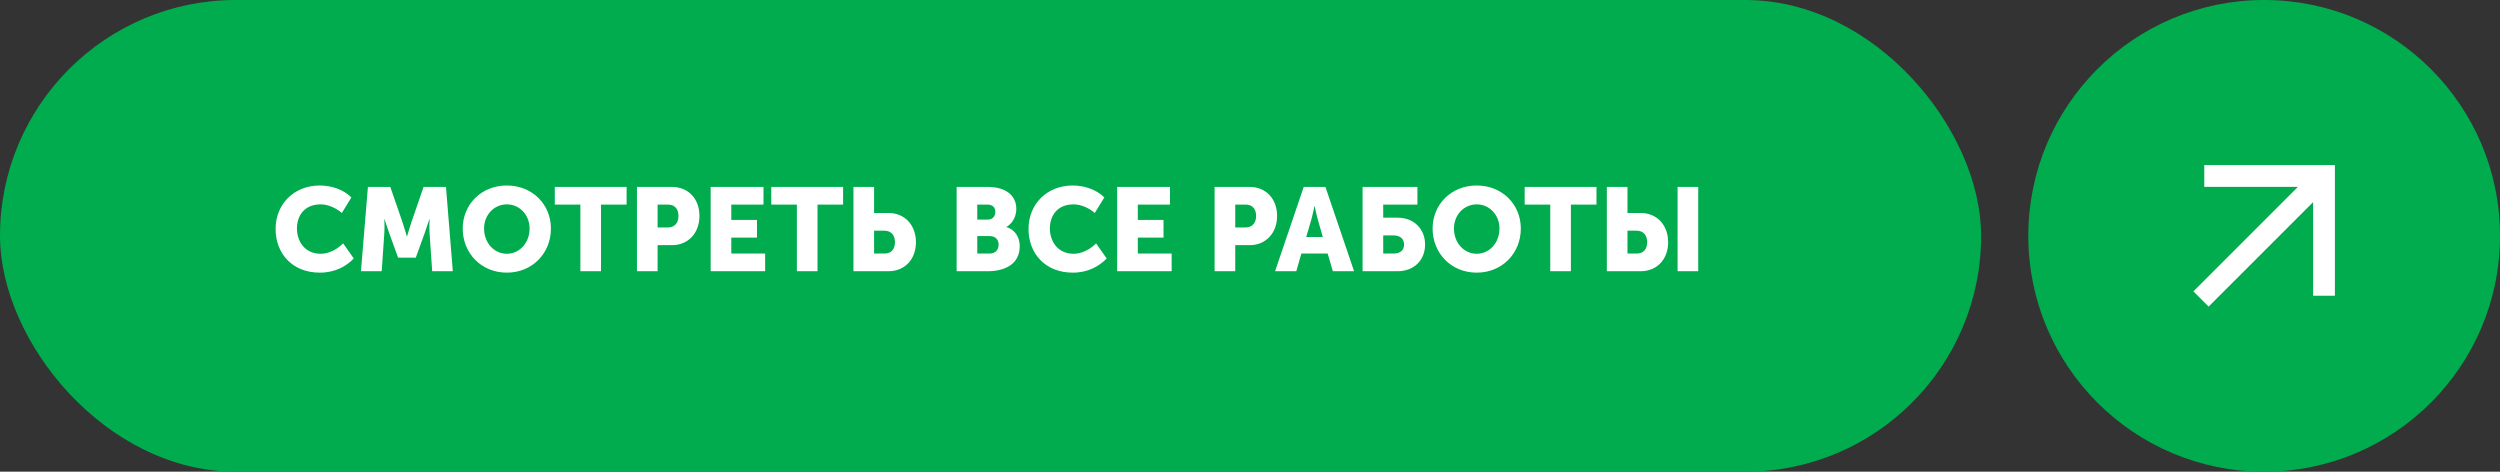
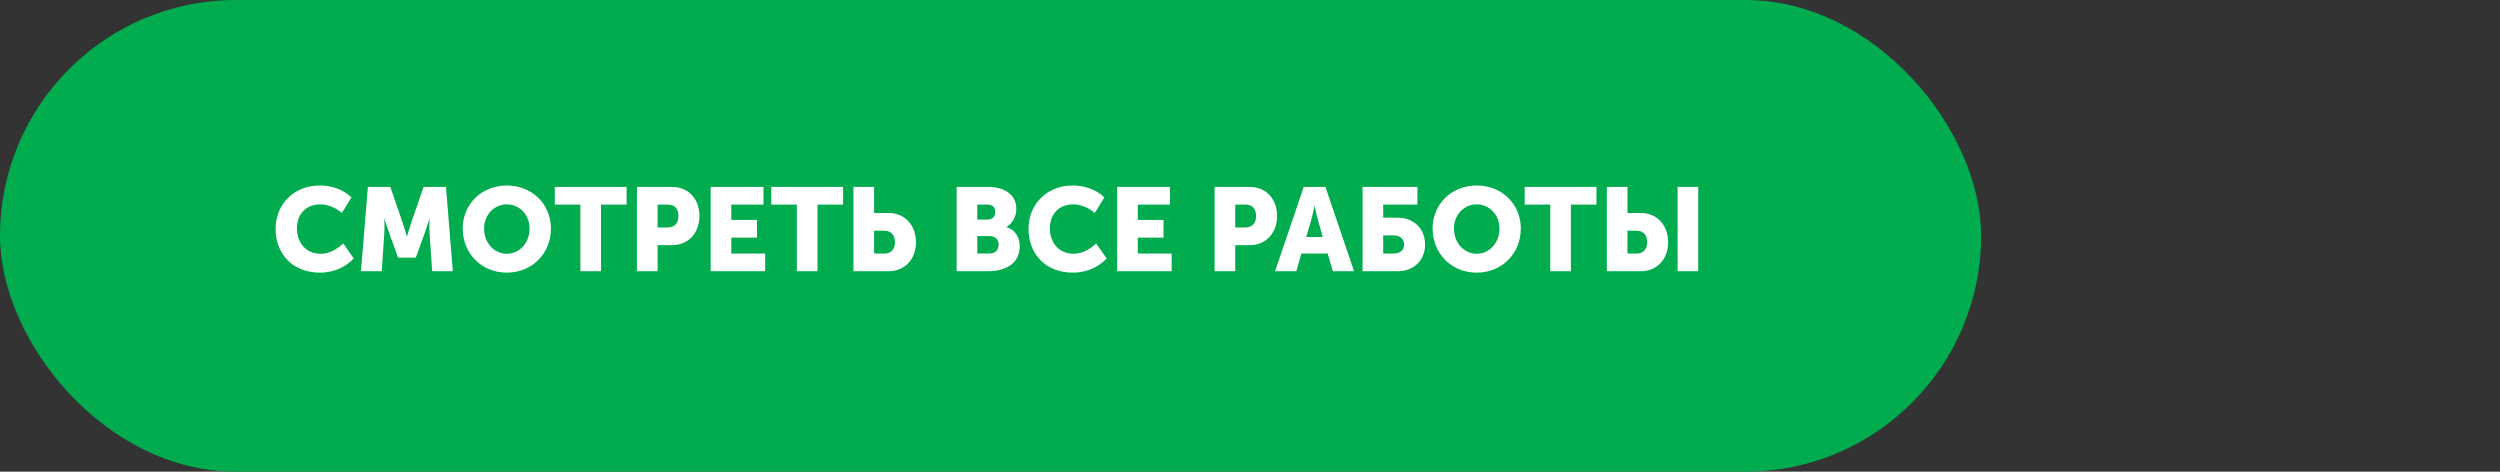
<svg xmlns="http://www.w3.org/2000/svg" width="212" height="40" viewBox="0 0 212 40" fill="none">
  <rect x="0" y="0" width="212" height="40" fill="#333333" stroke="none" />
  <rect width="168" height="40" rx="20" fill="#00AC4D" />
  <path d="M23.37 19.41C23.37 17.33 24.91 15.73 27.12 15.73C28.08 15.73 29.1 16.05 29.8 16.74L28.99 18.06C28.53 17.66 27.84 17.33 27.2 17.33C25.77 17.33 25.18 18.34 25.18 19.37C25.18 20.43 25.82 21.52 27.2 21.52C27.91 21.52 28.61 21.13 29.1 20.64L30 21.92C29.37 22.57 28.43 23.12 27.12 23.12C24.82 23.12 23.37 21.53 23.37 19.41ZM30.609 23L31.199 15.85H33.099L34.139 18.87C34.299 19.33 34.499 20.05 34.499 20.05H34.519C34.519 20.05 34.719 19.33 34.879 18.87L35.919 15.85H37.819L38.399 23H36.649L36.429 19.78C36.389 19.24 36.429 18.58 36.429 18.58H36.409C36.409 18.58 36.169 19.33 36.009 19.78L35.259 21.85H33.759L33.009 19.78C32.849 19.33 32.609 18.58 32.609 18.58H32.589C32.589 18.58 32.629 19.24 32.589 19.78L32.369 23H30.609ZM39.239 19.38C39.239 17.33 40.819 15.73 42.979 15.73C45.139 15.73 46.719 17.33 46.719 19.38C46.719 21.48 45.139 23.12 42.979 23.12C40.819 23.12 39.239 21.48 39.239 19.38ZM41.049 19.38C41.049 20.6 41.909 21.52 42.979 21.52C44.049 21.52 44.909 20.6 44.909 19.38C44.909 18.21 44.049 17.33 42.979 17.33C41.909 17.33 41.049 18.21 41.049 19.38ZM49.216 23V17.35H47.046V15.85H53.136V17.35H50.966V23H49.216ZM54.014 23V15.85H56.984C58.374 15.85 59.314 16.87 59.314 18.31C59.314 19.75 58.374 20.79 56.984 20.79H55.764V23H54.014ZM55.764 19.29H56.624C57.234 19.29 57.534 18.88 57.534 18.31C57.534 17.74 57.234 17.35 56.654 17.35H55.764V19.29ZM60.264 23V15.85H64.744V17.35H62.014V18.65H64.194V20.15H62.014V21.5H64.884V23H60.264ZM67.575 23V17.35H65.405V15.85H71.495V17.35H69.325V23H67.575ZM72.373 23V15.85H74.123V18.06H75.343C76.733 18.06 77.673 19.1 77.673 20.54C77.673 21.98 76.733 23 75.343 23H72.373ZM74.123 21.5H75.013C75.593 21.5 75.893 21.11 75.893 20.54C75.893 19.97 75.593 19.56 74.983 19.56H74.123V21.5ZM81.123 23V15.85H83.753C85.183 15.85 86.183 16.49 86.183 17.72C86.183 18.32 85.893 18.93 85.353 19.24V19.26C86.173 19.51 86.473 20.24 86.473 20.87C86.473 22.43 85.173 23 83.753 23H81.123ZM82.873 18.62H83.773C84.213 18.62 84.403 18.3 84.403 17.96C84.403 17.63 84.213 17.35 83.743 17.35H82.873V18.62ZM82.873 21.5H83.923C84.433 21.5 84.683 21.15 84.683 20.75C84.683 20.35 84.443 20.02 83.933 20.02H82.873V21.5ZM87.218 19.41C87.218 17.33 88.758 15.73 90.968 15.73C91.928 15.73 92.948 16.05 93.648 16.74L92.838 18.06C92.378 17.66 91.688 17.33 91.048 17.33C89.618 17.33 89.028 18.34 89.028 19.37C89.028 20.43 89.668 21.52 91.048 21.52C91.758 21.52 92.458 21.13 92.948 20.64L93.848 21.92C93.218 22.57 92.278 23.12 90.968 23.12C88.668 23.12 87.218 21.53 87.218 19.41ZM94.736 23V15.85H99.216V17.35H96.486V18.65H98.666V20.15H96.486V21.5H99.356V23H94.736ZM102.998 23V15.85H105.968C107.358 15.85 108.298 16.87 108.298 18.31C108.298 19.75 107.358 20.79 105.968 20.79H104.748V23H102.998ZM104.748 19.29H105.608C106.218 19.29 106.518 18.88 106.518 18.31C106.518 17.74 106.218 17.35 105.638 17.35H104.748V19.29ZM108.126 23L110.556 15.85H112.396L114.826 23H113.026L112.586 21.5H110.356L109.926 23H108.126ZM110.766 20.1H112.176L111.776 18.71C111.646 18.26 111.486 17.48 111.486 17.48H111.466C111.466 17.48 111.306 18.26 111.176 18.71L110.766 20.1ZM115.547 23V15.85H120.197V17.35H117.297V18.46H118.517C119.907 18.46 120.847 19.42 120.847 20.74C120.847 22.06 119.907 23 118.517 23H115.547ZM117.297 21.5H118.187C118.767 21.5 119.067 21.19 119.067 20.74C119.067 20.29 118.767 19.96 118.157 19.96H117.297V21.5ZM121.485 19.38C121.485 17.33 123.065 15.73 125.225 15.73C127.385 15.73 128.965 17.33 128.965 19.38C128.965 21.48 127.385 23.12 125.225 23.12C123.065 23.12 121.485 21.48 121.485 19.38ZM123.295 19.38C123.295 20.6 124.155 21.52 125.225 21.52C126.295 21.52 127.155 20.6 127.155 19.38C127.155 18.21 126.295 17.33 125.225 17.33C124.155 17.33 123.295 18.21 123.295 19.38ZM131.462 23V17.35H129.292V15.85H135.382V17.35H133.212V23H131.462ZM142.26 23V15.85H144.01V23H142.26ZM136.26 23V15.85H138.01V18.06H139.13C140.52 18.06 141.46 19.1 141.46 20.54C141.46 21.98 140.52 23 139.13 23H136.26ZM138.01 21.5H138.8C139.38 21.5 139.68 21.11 139.68 20.54C139.68 19.97 139.38 19.56 138.77 19.56H138.01V21.5Z" fill="white" />
-   <circle cx="192" cy="20" r="20" fill="#00AC4D" />
-   <path d="M186 24.708L194.862 15.846L186.923 15.846V14L198 14V25.077H196.154V17.139L187.292 26L186 24.708Z" fill="white" />
</svg>